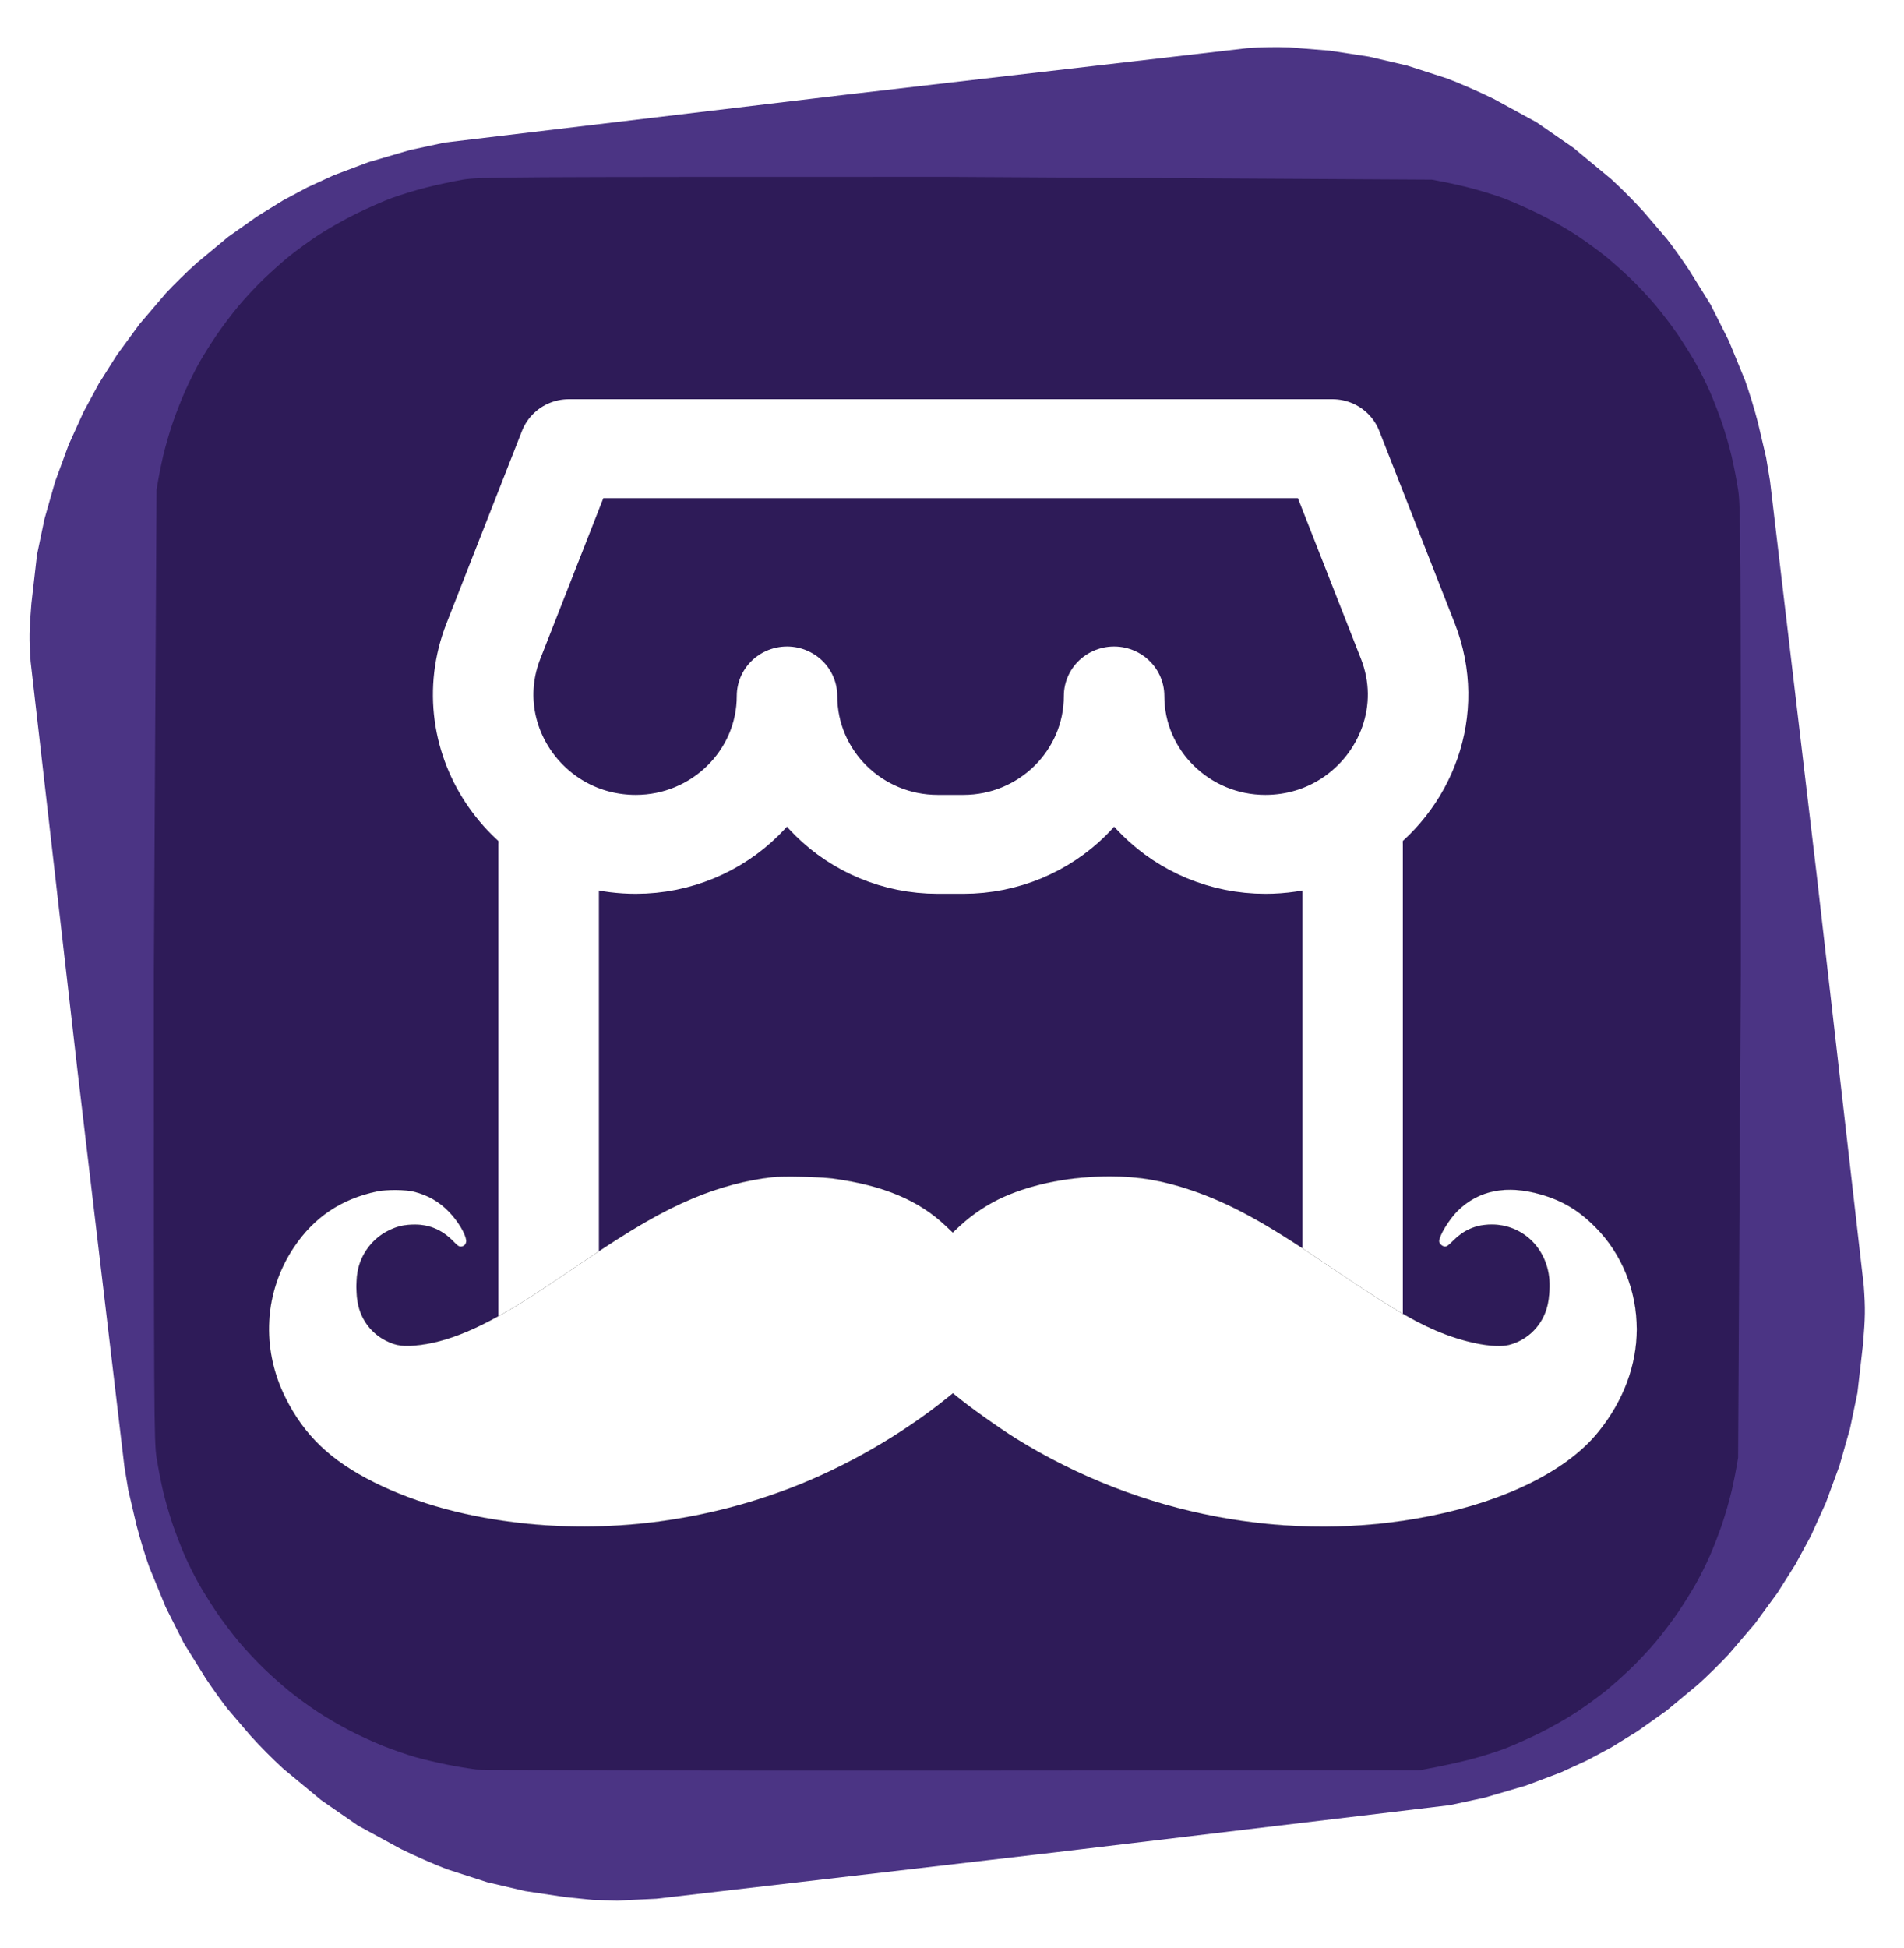
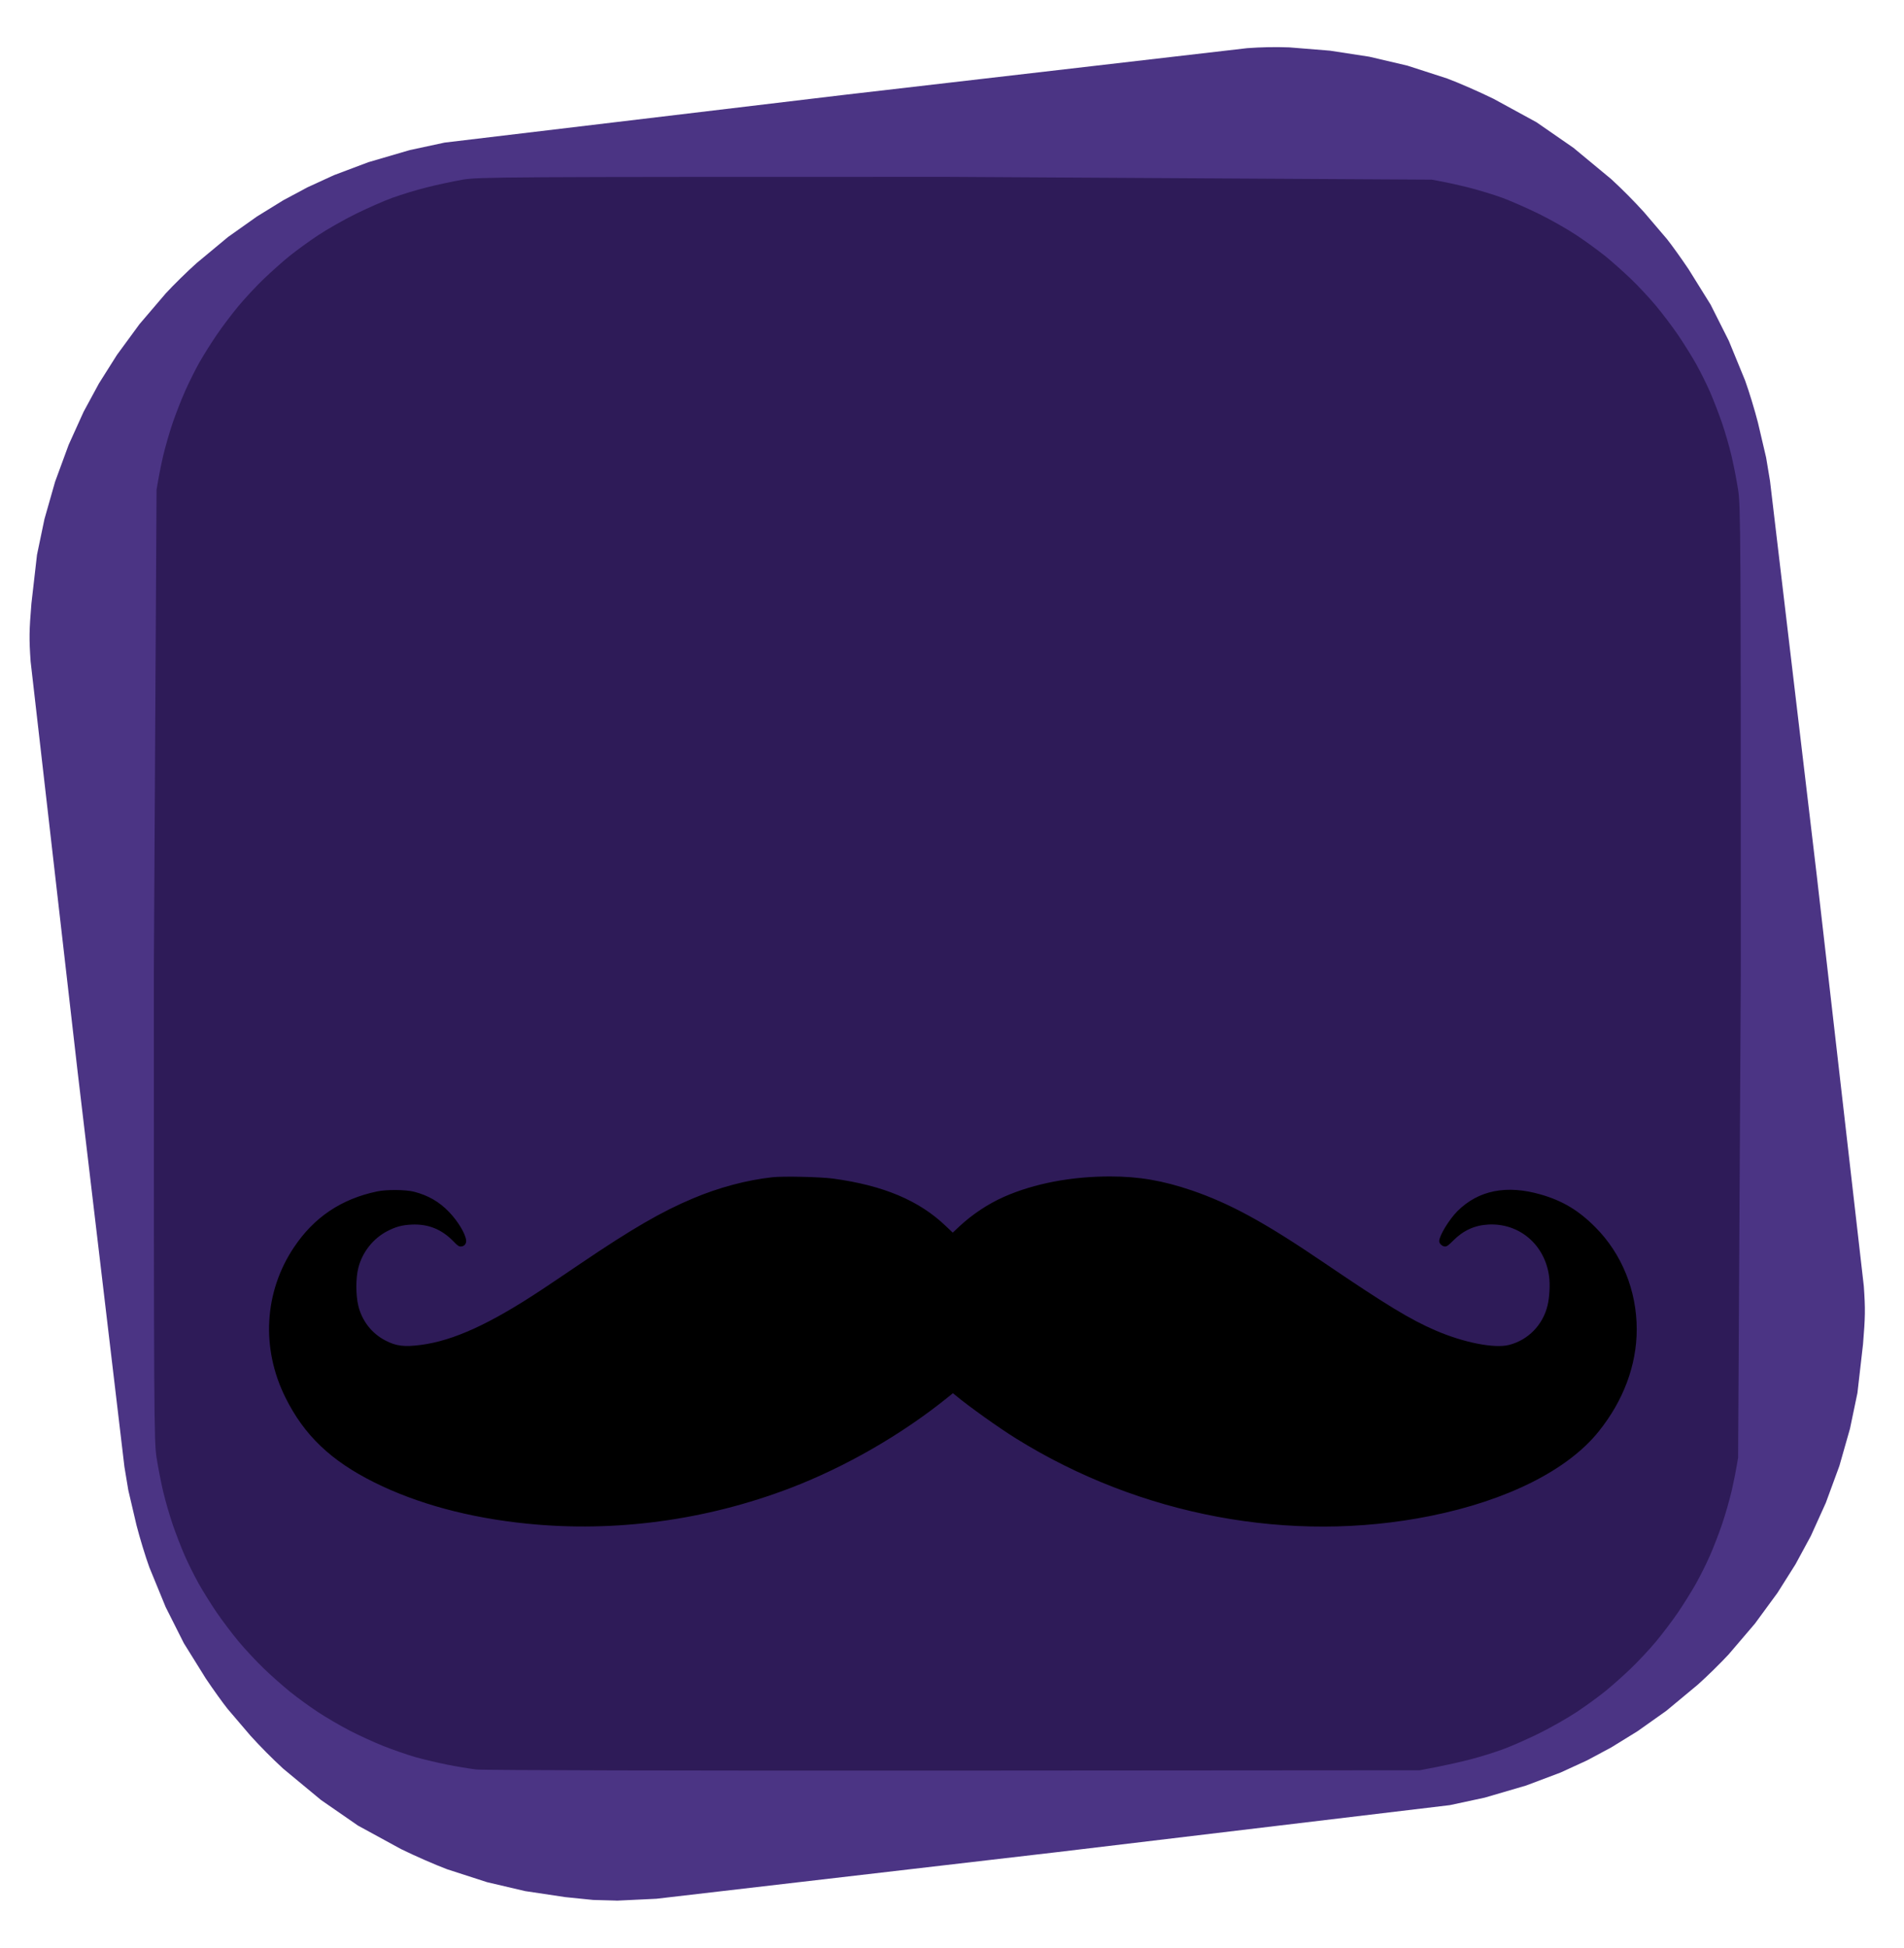
<svg xmlns="http://www.w3.org/2000/svg" xml:space="preserve" id="svg9" version="1.1" viewBox="104.7 2.102 41.85 42.796" style="max-height: 500px" width="41.85" height="42.796">
  <defs id="defs1">
    <filter height="127.61" width="33.402" y="-63.305" x="-16.201" id="a" style="color-interpolation-filters:sRGB">
      <feGaussianBlur id="feGaussianBlur1" stdDeviation="100.212" />
    </filter>
    <filter height="1.101" width="1.026" y="-0.051" x="-0.013" id="filter10305" style="color-interpolation-filters:sRGB">
      <feGaussianBlur id="feGaussianBlur10307" stdDeviation="100.212" />
    </filter>
  </defs>
  <path id="path9" d="m 59.932,32.68 c -0.465,-0.258 -1.12,-0.719 -1.424,-0.999 -0.155,-0.144 -0.155,-0.144 -0.118,-0.274 0.055,-0.196 0.233,-0.536 0.448,-0.855 0.384,-0.57 0.671,-0.814 0.922,-0.78 0.426,0.057 1.415,0.75 1.591,1.114 0.067,0.139 0.068,0.152 0.02,0.317 -0.064,0.213 -0.203,0.46 -0.473,0.842 -0.24,0.337 -0.63,0.746 -0.712,0.746 -0.031,0 -0.145,-0.05 -0.254,-0.11 z m -7.44,-2.18 c -0.753,-0.34 -1.993,-1.196 -2.514,-1.736 l -0.185,-0.19 0.26,-0.36 c 0.143,-0.196 0.456,-0.65 0.694,-1.009 1.215,-1.822 2.034,-3.416 2.656,-5.166 0.255,-0.718 0.24,-0.706 0.705,-0.617 0.465,0.09 1.052,0.158 1.718,0.2 0.667,0.044 2.685,0.022 3.196,-0.033 0.488,-0.053 1.01,-0.135 1.061,-0.167 0.064,-0.04 -0.049,-0.474 -0.366,-1.413 -0.14,-0.411 -0.247,-0.754 -0.24,-0.761 0.01,-0.01 2.629,-0.626 3.147,-0.74 0.08,-0.017 0.087,-0.007 0.153,0.22 0.105,0.362 0.198,0.855 0.255,1.351 0.065,0.558 0.047,1.894 -0.033,2.413 -0.124,0.813 -0.312,1.47 -0.575,2.017 -0.178,0.368 -0.119,0.324 -0.6,0.445 -0.562,0.141 -1.901,0.335 -2.834,0.41 -0.233,0.02 -0.87,0.044 -1.417,0.054 -0.9,0.018 -1.045,0.013 -1.542,-0.051 a 9.934,9.934 0 0 1 -0.588,-0.086 c -0.026,-0.01 -0.093,0.125 -0.194,0.393 -0.178,0.47 -0.545,1.338 -0.875,2.069 -0.51,1.126 -1.434,2.874 -1.529,2.89 -0.024,0.003 -0.183,-0.057 -0.353,-0.134 z m 5.745,-0.546 c -0.456,-0.24 -1.366,-0.892 -1.618,-1.16 l -0.091,-0.097 0.068,-0.182 c 0.084,-0.224 0.416,-0.78 0.635,-1.066 0.362,-0.47 0.58,-0.613 0.847,-0.553 0.19,0.043 0.416,0.157 0.749,0.377 0.354,0.236 0.682,0.51 0.796,0.667 l 0.094,0.13 0.21,-0.322 c 0.273,-0.416 0.602,-0.766 0.786,-0.837 0.166,-0.063 0.312,-0.035 0.621,0.121 0.53,0.267 1.255,0.876 1.302,1.093 0.047,0.219 -0.13,0.603 -0.53,1.149 -0.187,0.254 -0.6,0.7 -0.697,0.752 -0.042,0.023 -0.117,0 -0.283,-0.083 -0.314,-0.159 -1.044,-0.652 -1.349,-0.913 -0.14,-0.12 -0.26,-0.213 -0.268,-0.205 -0.007,0.007 -0.07,0.1 -0.138,0.206 -0.238,0.368 -0.831,1.024 -0.926,1.024 -0.009,0 -0.103,-0.045 -0.208,-0.1 z m 15.051,-1.106 c -1.197,-0.124 -2.015,-0.486 -2.679,-1.186 -0.806,-0.85 -1.18,-1.975 -1.18,-3.545 0,-1.196 0.228,-2.463 0.7,-3.882 0.222,-0.672 0.526,-1.471 0.568,-1.497 0.014,-0.009 0.646,0.182 1.404,0.423 0.758,0.241 1.382,0.439 1.387,0.439 0.005,0 -0.029,0.099 -0.075,0.22 -0.293,0.768 -0.526,1.643 -0.614,2.302 -0.076,0.57 -0.054,1.358 0.049,1.712 0.113,0.393 0.252,0.645 0.488,0.882 0.229,0.23 0.444,0.351 0.79,0.444 0.307,0.083 0.958,0.073 1.373,-0.021 a 6.698,6.698 0 0 0 2.49,-1.157 c 0.037,-0.035 -0.054,-0.095 -0.52,-0.344 -1.258,-0.673 -1.723,-1.04 -1.873,-1.48 -0.075,-0.222 -0.044,-0.722 0.07,-1.109 0.258,-0.883 0.79,-1.706 1.675,-2.592 1.257,-1.257 2.722,-2.07 4.357,-2.42 l 0.365,-0.077 0.034,0.16 c 0.074,0.346 0.107,1.126 0.09,2.124 -0.01,0.558 -0.028,1.052 -0.04,1.1 -0.02,0.079 -0.055,0.093 -0.564,0.223 -1.006,0.258 -1.999,0.606 -2.48,0.871 -0.379,0.208 -0.39,0.17 0.12,0.425 1.125,0.563 1.756,1.062 2.02,1.595 0.121,0.246 0.123,0.254 0.118,0.61 -0.01,0.702 -0.163,1.312 -0.5,1.988 a 5.371,5.371 0 0 1 -1.038,1.456 c -1.204,1.25 -2.83,2.047 -4.678,2.29 -0.48,0.062 -1.462,0.087 -1.857,0.046 z m -57.7,-3.32 a 39.43,39.43 0 0 1 -3.544,-0.32 l -0.608,-0.089 0.01,-0.178 c 0.03,-0.516 0.293,-2.006 0.531,-2.998 l 0.13,-0.54 0.478,0.075 c 2.373,0.37 5.455,0.478 7.222,0.253 1.185,-0.15 1.887,-0.418 2.38,-0.909 0.312,-0.311 0.47,-0.593 0.582,-1.036 l 0.076,-0.3 0.814,-0.009 0.813,-0.009 0.02,0.123 c 0.011,0.068 0.02,0.196 0.021,0.286 0.002,0.249 0.115,0.745 0.224,0.978 0.19,0.406 0.546,0.677 1.008,0.766 0.265,0.052 1.553,0.021 2.009,-0.047 0.447,-0.067 1.308,-0.247 2.28,-0.476 0.448,-0.105 1.048,-0.245 1.334,-0.31 0.287,-0.064 0.527,-0.123 0.534,-0.13 0.008,-0.008 -0.25,-0.144 -0.571,-0.302 -1.103,-0.543 -1.7,-0.68 -3.463,-0.79 -0.331,-0.022 -0.62,-0.054 -0.643,-0.072 -0.057,-0.045 -0.053,-0.112 0.043,-0.677 0.135,-0.802 0.399,-1.802 0.615,-2.334 0.055,-0.136 0.056,-0.136 0.273,-0.16 0.612,-0.07 1.385,0 1.891,0.17 0.6,0.2 0.958,0.393 2.026,1.089 0.959,0.624 2.357,1.498 2.83,1.768 0.387,0.22 0.778,0.392 0.978,0.429 l 0.115,0.02 -0.025,0.365 c -0.078,1.122 -0.31,2.083 -0.778,3.224 l -0.078,0.189 -0.488,-0.022 c -1.061,-0.047 -1.977,0.137 -3.437,0.691 -2.218,0.842 -2.957,1.053 -4.039,1.15 -0.485,0.044 -1.295,0.044 -1.613,0 -0.992,-0.139 -1.758,-0.567 -2.15,-1.202 -0.102,-0.166 -0.136,-0.197 -0.213,-0.197 -0.067,0 -0.116,0.032 -0.183,0.12 a 2.36,2.36 0 0 1 -0.321,0.303 c -0.704,0.56 -1.856,0.898 -3.606,1.06 -0.637,0.06 -2.67,0.087 -3.476,0.047 z M 37.773,25.45 c -0.037,-0.044 -0.038,-0.201 -0.008,-0.94 0.1,-2.457 0.071,-4.79 -0.11,-8.851 -0.027,-0.6 -0.052,-1.194 -0.057,-1.319 l -0.008,-0.227 1.626,-0.09 c 0.894,-0.05 1.63,-0.086 1.636,-0.08 0.042,0.041 0.192,3.138 0.243,5.005 0.037,1.345 0.022,4.61 -0.024,5.56 l -0.021,0.429 -0.183,0.08 c -0.482,0.214 -1.59,0.41 -2.626,0.464 -0.37,0.02 -0.43,0.016 -0.468,-0.03 z m 6.37,0.012 c -0.35,-0.031 -1.082,-0.15 -1.137,-0.183 -0.066,-0.04 0.036,-1.108 0.175,-1.836 0.081,-0.428 0.229,-1.024 0.358,-1.45 l 0.1,-0.327 0.281,0.025 c 0.7,0.061 1.88,0.087 2.657,0.057 0.447,-0.017 0.82,-0.039 0.829,-0.048 0.027,-0.027 -0.175,-0.507 -0.452,-1.074 a 15.153,15.153 0 0 0 -1.6,-2.544 l -0.183,-0.23 1.38,-1.17 a 81.136,81.136 0 0 1 1.408,-1.179 c 0.035,-0.011 0.138,0.143 0.486,0.726 0.843,1.412 1.44,2.91 1.684,4.234 0.12,0.65 0.159,1.178 0.14,1.916 a 7.091,7.091 0 0 1 -0.34,2.112 c -0.082,0.275 -0.087,0.283 -0.218,0.333 -0.585,0.223 -1.801,0.469 -2.92,0.59 -0.552,0.06 -2.18,0.09 -2.647,0.048 z m 52.57,-0.006 c -0.057,-0.043 -0.058,-0.077 -0.017,-0.76 0.03,-0.48 0.043,-1.458 0.042,-2.979 A 104.611,104.611 0 0 0 96.609,16.18 l -0.068,-1.548 -0.022,-0.521 1.622,-0.09 c 0.892,-0.049 1.63,-0.081 1.639,-0.072 0.027,0.028 0.126,1.701 0.208,3.534 0.047,1.066 0.058,6.384 0.013,7.046 l -0.027,0.418 -0.152,0.065 c -0.523,0.224 -1.577,0.41 -2.643,0.468 -0.322,0.017 -0.42,0.012 -0.466,-0.024 z m -9.582,-0.05 a 17.35,17.35 0 0 1 -1.725,-0.22 C 84.978,25.1 84.312,24.894 84.276,24.836 84.193,24.702 84.089,22.802 84.02,20.17 84,19.435 83.957,17.838 83.921,16.62 A 363.889,363.889 0 0 1 83.858,14.257 V 14.11 l 1.617,-0.089 a 63.12,63.12 0 0 1 1.628,-0.079 c 0.015,0.016 0.104,1.723 0.143,2.775 0.028,0.752 0.042,4.043 0.02,4.704 -0.005,0.134 0.003,0.146 0.093,0.174 0.054,0.016 0.356,0.038 0.672,0.047 l 0.573,0.018 0.023,-0.224 c 0.078,-0.753 0.405,-1.673 0.81,-2.276 0.413,-0.615 0.921,-1.08 1.458,-1.333 0.406,-0.192 0.602,-0.23 1.154,-0.228 0.439,0.002 0.515,0.011 0.75,0.089 0.143,0.047 0.355,0.142 0.47,0.21 0.418,0.242 0.883,0.786 1.146,1.336 0.707,1.481 0.565,3.68 -0.341,5.31 l -0.168,0.302 -0.31,0.096 c -1.064,0.329 -2.865,0.495 -5.211,0.482 a 52.545,52.545 0 0 1 -1.254,-0.017 z m 5.472,-3.82 c 0.161,-0.019 0.388,-0.05 0.504,-0.07 l 0.21,-0.036 -0.148,-0.134 c -0.436,-0.392 -1.268,-0.7 -1.79,-0.663 -0.396,0.028 -0.737,0.25 -0.807,0.523 -0.028,0.11 -0.025,0.145 0.017,0.192 0.07,0.076 0.28,0.152 0.516,0.186 0.28,0.04 1.153,0.04 1.498,0.002 z M 16.109,20.078 c -0.568,-0.324 -1.107,-0.707 -1.424,-1.01 -0.112,-0.107 -0.204,-0.212 -0.204,-0.233 0,-0.02 0.066,-0.174 0.147,-0.34 0.3,-0.616 0.816,-1.294 1.08,-1.42 0.156,-0.074 0.339,-0.051 0.611,0.076 0.418,0.195 1.06,0.684 1.257,0.956 l 0.089,0.123 0.214,-0.335 c 0.254,-0.396 0.559,-0.74 0.727,-0.82 0.241,-0.114 0.558,-0.006 1.134,0.388 0.306,0.208 0.657,0.517 0.772,0.679 0.147,0.206 0.052,0.531 -0.314,1.067 -0.34,0.5 -0.796,1.01 -0.9,1.01 -0.05,0 -0.464,-0.227 -0.76,-0.417 a 6.64,6.64 0 0 1 -0.9,-0.68 l -0.183,-0.174 -0.122,0.197 c -0.237,0.384 -0.842,1.074 -0.94,1.073 -0.022,0 -0.15,-0.063 -0.284,-0.14 z m 73.916,-3.863 c -0.492,-0.268 -1.338,-0.875 -1.589,-1.14 l -0.096,-0.1 0.077,-0.187 c 0.232,-0.572 0.86,-1.443 1.147,-1.592 0.126,-0.065 0.32,-0.056 0.534,0.024 0.29,0.108 0.845,0.497 1.169,0.819 0.16,0.16 0.297,0.276 0.303,0.258 0.034,-0.103 0.433,-0.66 0.601,-0.84 0.24,-0.256 0.33,-0.306 0.543,-0.306 0.128,0 0.221,0.03 0.436,0.14 0.5,0.257 1.097,0.73 1.247,0.985 0.095,0.162 0.087,0.276 -0.035,0.552 -0.166,0.372 -0.806,1.227 -1.07,1.428 l -0.12,0.091 -0.252,-0.135 a 9.46,9.46 0 0 1 -1.334,-0.909 l -0.267,-0.232 -0.048,0.093 c -0.131,0.253 -0.912,1.18 -0.993,1.178 -0.011,0 -0.125,-0.057 -0.253,-0.127 z m -59.372,-1.04 c -0.544,-0.29 -1.257,-0.796 -1.56,-1.106 -0.148,-0.153 -0.157,-0.171 -0.136,-0.285 0.03,-0.16 0.326,-0.729 0.54,-1.038 0.229,-0.33 0.53,-0.653 0.705,-0.757 a 0.406,0.406 0 0 1 0.317,-0.067 c 0.36,0.037 0.983,0.406 1.458,0.863 0.3,0.289 0.386,0.423 0.385,0.599 -0.002,0.238 -0.297,0.763 -0.754,1.336 -0.235,0.296 -0.559,0.614 -0.624,0.612 -0.02,0 -0.17,-0.07 -0.331,-0.157 z m 64.489,-1.983 a 3.486,3.486 0 0 1 -0.231,-0.97 c -0.034,-0.551 0.113,-0.978 0.468,-1.354 0.389,-0.413 0.85,-0.572 1.568,-0.543 0.416,0.017 0.6,0.05 1.65,0.302 0.971,0.232 1.752,0.172 2.085,-0.161 0.073,-0.074 0.11,-0.084 0.307,-0.084 h 0.224 l 0.068,0.181 c 0.102,0.274 0.13,0.428 0.132,0.716 0.002,0.48 -0.162,0.887 -0.487,1.216 -0.457,0.462 -1.103,0.588 -2.183,0.427 -1.498,-0.224 -1.584,-0.234 -1.857,-0.219 -0.423,0.023 -0.603,0.136 -0.738,0.465 l -0.06,0.145 h -0.895 z" style="fill:#4b3484;fill-opacity:1;stroke-width:0.033" />
  <g transform="matrix(0.054,0,0,0.054,117.932,21.821)" id="g9">
    <path style="fill:#4b3484;fill-opacity:1;stroke-width:17.223" id="back" fill="#f0f0f2" d="m 5.895,408.209 -9.507,-0.26 -11.35,-1.152 -16.327,-2.448 -15.501,-3.632 -16.189,-5.233 c -4.635,-1.725 -13.107,-5.422 -18.859,-8.249 l -17.482,-9.541 -15.035,-10.403 -15.431,-12.779 c -4.633,-4.274 -9.075,-8.751 -13.314,-13.416 l -9.317,-10.919 c -1.894,-2.356 -5.858,-7.888 -8.801,-12.262 l -8.973,-14.416 -7.423,-14.742 -6.631,-16.155 c -1.569,-4.303 -3.925,-12.039 -5.234,-17.154 l -3.326,-14.209 -1.582,-9.507 -19.048,-160.756 -19.135,-166.956 c -0.651,-9.334 -0.586,-12.607 0.325,-23.612 l 2.272,-19.824 3.033,-14.536 4.322,-15.173 5.526,-15.036 6.08,-13.433 6.249,-11.539 7.337,-11.625 9.18,-12.521 10.695,-12.521 c 3.118,-3.391 8.766,-8.939 12.555,-12.314 l 12.814,-10.643 11.746,-8.318 10.729,-6.613 9.817,-5.253 10.764,-4.941 14.037,-5.286 16.844,-4.928 14.174,-3.046 161.635,-19.307 165.01,-19.117 c 5.713,-0.429 11.446,-0.537 17.171,-0.325 l 16.568,1.341 16.017,2.461 15.501,3.632 16.189,5.234 c 4.635,1.725 13.107,5.429 18.859,8.25 l 17.481,9.541 15.036,10.402 15.431,12.78 c 4.633,4.274 9.075,8.751 13.314,13.416 l 9.317,10.919 c 1.894,2.356 5.858,7.888 8.801,12.262 l 8.973,14.416 7.423,14.742 6.63,16.155 c 1.569,4.309 3.925,12.039 5.234,17.154 l 3.326,14.209 1.582,9.507 19.048,160.722 19.135,166.956 c 0.651,9.335 0.586,12.607 -0.325,23.613 l -2.272,19.823 -3.033,14.536 -4.322,15.173 -5.526,15.035 -6.08,13.433 -6.249,11.539 -7.337,11.626 -9.18,12.521 -10.695,12.521 c -3.118,3.391 -8.767,8.939 -12.555,12.314 l -12.814,10.643 -11.746,8.319 -10.73,6.613 -9.817,5.253 -10.764,4.941 -14.037,5.286 -16.844,4.928 -14.174,3.046 -159.499,19.083 -163.477,19.014 -16.258,0.775 z">
-       <path style="stroke-width:4.557;fill:#4b3484;fill-opacity:1" id="path28" fill="#f0f0f2" d="m 72.46,230.365 -2.515,-0.069 -3.003,-0.305 -4.32,-0.648 -4.101,-0.961 -4.283,-1.385 c -1.226,-0.456 -3.468,-1.435 -4.99,-2.183 l -4.625,-2.525 -3.978,-2.752 -4.083,-3.381 c -1.226,-1.131 -2.401,-2.315 -3.523,-3.55 l -2.465,-2.889 c -0.501,-0.623 -1.55,-2.087 -2.329,-3.244 l -2.374,-3.814 -1.964,-3.901 -1.754,-4.274 c -0.415,-1.138 -1.039,-3.185 -1.385,-4.539 L 19.888,186.187 19.469,183.672 14.43,141.138 9.367,96.965 c -0.172,-2.47 -0.155,-3.336 0.086,-6.247 l 0.601,-5.245 0.803,-3.846 1.144,-4.014 1.462,-3.978 1.609,-3.554 1.653,-3.053 1.941,-3.076 2.429,-3.313 2.83,-3.313 c 0.825,-0.897 2.319,-2.365 3.322,-3.258 l 3.39,-2.816 3.108,-2.201 2.839,-1.75 2.598,-1.39 2.848,-1.307 3.714,-1.398 4.457,-1.304 3.75,-0.806 42.766,-5.108 43.659,-5.058 c 1.512,-0.113 3.028,-0.142 4.543,-0.086 l 4.384,0.355 4.238,0.651 4.101,0.961 4.283,1.385 c 1.226,0.456 3.468,1.436 4.99,2.183 l 4.625,2.525 3.978,2.752 4.083,3.381 c 1.226,1.131 2.401,2.315 3.523,3.55 l 2.465,2.889 c 0.501,0.623 1.55,2.087 2.329,3.244 l 2.374,3.814 1.964,3.901 1.754,4.274 c 0.415,1.14 1.039,3.185 1.385,4.539 l 0.88,3.759 0.419,2.515 5.04,42.524 5.063,44.174 c 0.172,2.47 0.155,3.336 -0.086,6.248 l -0.601,5.245 -0.803,3.846 -1.144,4.015 -1.462,3.978 -1.609,3.554 -1.653,3.053 -1.941,3.076 -2.429,3.313 -2.83,3.313 c -0.825,0.897 -2.32,2.365 -3.322,3.258 l -3.39,2.816 -3.108,2.201 -2.839,1.75 -2.597,1.39 -2.848,1.307 -3.714,1.398 -4.457,1.304 -3.75,0.806 -42.201,5.049 -43.253,5.031 -4.302,0.205 z" />
-     </path>
+       </path>
    <path style="fill:#2e1b58;fill-opacity:1;stroke-width:17.223" id="back two" fill="#ffffff" d="m 143.297,355.318 c -110.759,0.065 -191.602,-0.13 -194.461,-0.456 -2.701,-0.325 -8.215,-1.224 -12.262,-2.05 -4.049,-0.827 -9.852,-2.207 -12.883,-3.085 -3.033,-0.879 -8.698,-2.845 -12.573,-4.374 -3.873,-1.53 -10.161,-4.407 -13.967,-6.392 -3.808,-1.979 -9.61,-5.37 -12.9,-7.543 -3.831,-2.563 -7.559,-5.275 -11.177,-8.13 -3.659,-3.012 -7.209,-6.155 -10.643,-9.421 -2.994,-2.877 -7.647,-7.854 -10.317,-11.057 -2.669,-3.203 -6.751,-8.594 -9.042,-11.969 -2.291,-3.378 -5.565,-8.611 -7.268,-11.66 -2.028,-3.689 -3.906,-7.458 -5.631,-11.298 -1.393,-3.19 -3.58,-8.835 -4.876,-12.573 -1.494,-4.462 -2.803,-8.984 -3.925,-13.554 -1.041,-4.569 -1.938,-9.17 -2.688,-13.795 -1.035,-6.665 -1.1,-17.326 -1.1,-196.923 l 1.1,-196.924 c 0.751,-4.626 1.647,-9.226 2.688,-13.795 0.879,-3.704 2.649,-9.851 3.964,-13.657 1.308,-3.808 3.632,-9.696 5.168,-13.124 1.536,-3.424 4.062,-8.456 5.598,-11.195 2.201,-3.779 4.527,-7.484 6.975,-11.108 2.291,-3.378 6.353,-8.749 9.042,-11.97 2.688,-3.222 7.32,-8.18 10.317,-11.04 2.994,-2.858 7.612,-6.975 10.265,-9.127 3.775,-2.975 7.664,-5.802 11.66,-8.474 3.769,-2.5 10.712,-6.444 15.432,-8.766 4.719,-2.324 11.35,-5.234 14.725,-6.477 4.637,-1.635 9.343,-3.066 14.105,-4.29 4.394,-1.1 11.005,-2.513 14.725,-3.151 6.457,-1.087 14.984,-1.139 197.216,-1.139 l 197.217,1.139 c 4.942,0.887 9.853,1.937 14.725,3.151 4.394,1.1 10.73,3.033 14.106,4.29 3.378,1.256 10.006,4.166 14.725,6.477 4.719,2.304 11.66,6.249 15.431,8.766 3.995,2.672 7.885,5.499 11.66,8.474 2.649,2.155 7.268,6.269 10.265,9.127 2.994,2.858 7.647,7.837 10.316,11.04 2.669,3.203 6.752,8.594 9.042,11.97 2.291,3.378 5.565,8.611 7.268,11.66 2.028,3.689 3.906,7.458 5.631,11.298 1.393,3.19 3.58,8.835 4.876,12.572 1.289,3.736 3.046,9.834 3.925,13.554 1.041,4.569 1.938,9.17 2.688,13.795 1.035,6.666 1.1,17.326 1.1,196.924 l -1.1,196.924 c -0.751,4.626 -1.647,9.226 -2.688,13.795 -1.122,4.57 -2.431,9.092 -3.925,13.554 -1.289,3.736 -3.476,9.403 -4.876,12.573 -1.725,3.84 -3.603,7.609 -5.631,11.298 -1.705,3.033 -4.98,8.284 -7.268,11.66 -2.291,3.378 -6.353,8.749 -9.042,11.969 -2.688,3.222 -7.319,8.181 -10.316,11.04 -3.319,3.156 -6.743,6.2 -10.265,9.128 -3.775,2.975 -7.665,5.801 -11.66,8.473 -3.769,2.5 -10.712,6.444 -15.431,8.767 -4.719,2.324 -11.333,5.221 -14.691,6.457 -4.239,1.508 -8.537,2.846 -12.883,4.01 -4.581,1.167 -9.193,2.214 -13.83,3.137 l -7.061,1.36 z">
-       <path style="stroke-width:4.557;fill:#2e1b58;fill-opacity:1" id="path30" fill="#ffffff" d="m 108.814,216.371 c -29.305,0.017 -50.695,-0.035 -51.451,-0.121 -0.715,-0.086 -2.174,-0.324 -3.244,-0.543 -1.071,-0.219 -2.607,-0.584 -3.409,-0.816 -0.803,-0.233 -2.301,-0.753 -3.327,-1.157 -1.025,-0.405 -2.688,-1.166 -3.695,-1.691 -1.008,-0.524 -2.543,-1.421 -3.413,-1.996 -1.014,-0.678 -2,-1.396 -2.957,-2.151 -0.968,-0.797 -1.907,-1.628 -2.816,-2.493 -0.792,-0.761 -2.023,-2.078 -2.73,-2.925 -0.706,-0.847 -1.786,-2.274 -2.392,-3.167 -0.606,-0.894 -1.473,-2.278 -1.923,-3.085 -0.536,-0.976 -1.033,-1.973 -1.49,-2.989 -0.369,-0.844 -0.947,-2.338 -1.29,-3.327 -0.395,-1.181 -0.742,-2.377 -1.039,-3.586 -0.275,-1.209 -0.513,-2.426 -0.711,-3.65 -0.274,-1.763 -0.291,-4.584 -0.291,-52.103 l 0.291,-52.103 c 0.199,-1.224 0.436,-2.441 0.711,-3.65 0.233,-0.98 0.701,-2.606 1.049,-3.613 0.346,-1.008 0.961,-2.565 1.367,-3.472 0.406,-0.906 1.075,-2.237 1.481,-2.962 0.582,-1 1.198,-1.98 1.845,-2.939 0.606,-0.894 1.681,-2.315 2.392,-3.167 0.711,-0.853 1.937,-2.164 2.73,-2.921 0.792,-0.756 2.014,-1.845 2.716,-2.415 0.999,-0.787 2.028,-1.535 3.085,-2.242 0.997,-0.661 2.834,-1.705 4.083,-2.319 1.249,-0.615 3.003,-1.385 3.896,-1.714 1.227,-0.433 2.472,-0.811 3.732,-1.135 1.163,-0.291 2.912,-0.665 3.896,-0.834 1.708,-0.288 3.964,-0.301 52.18,-0.301 l 52.18,0.301 c 1.308,0.235 2.607,0.513 3.896,0.834 1.163,0.291 2.839,0.803 3.732,1.135 0.894,0.332 2.647,1.102 3.896,1.714 1.249,0.61 3.085,1.653 4.083,2.319 1.057,0.707 2.086,1.455 3.085,2.242 0.701,0.57 1.923,1.659 2.716,2.415 0.792,0.756 2.023,2.073 2.729,2.921 0.706,0.847 1.786,2.274 2.392,3.167 0.606,0.894 1.473,2.278 1.923,3.085 0.536,0.976 1.033,1.973 1.49,2.989 0.369,0.844 0.947,2.338 1.29,3.326 0.341,0.989 0.806,2.602 1.039,3.586 0.275,1.209 0.513,2.426 0.711,3.65 0.274,1.764 0.291,4.584 0.291,52.103 l -0.291,52.103 c -0.199,1.224 -0.436,2.441 -0.711,3.65 -0.297,1.209 -0.643,2.406 -1.039,3.586 -0.341,0.989 -0.92,2.488 -1.29,3.327 -0.456,1.016 -0.953,2.013 -1.49,2.989 -0.451,0.803 -1.318,2.192 -1.923,3.085 -0.606,0.894 -1.681,2.315 -2.392,3.167 -0.711,0.853 -1.937,2.165 -2.729,2.921 -0.878,0.835 -1.784,1.64 -2.716,2.415 -0.999,0.787 -2.028,1.535 -3.085,2.242 -0.997,0.661 -2.834,1.705 -4.083,2.32 -1.249,0.615 -2.998,1.381 -3.887,1.708 -1.122,0.399 -2.259,0.753 -3.409,1.061 -1.212,0.309 -2.432,0.586 -3.659,0.83 l -1.868,0.36 z" />
-     </path>
+       </path>
    <g style="fill:none;fill-opacity:1;stroke:#000000;stroke-opacity:1" transform="matrix(2.319,0,0,2.282,-304.566,-258.075)" id="layer1">
-       <path style="fill:none;fill-opacity:1;stroke:#ffffff;stroke-opacity:1" id="path1-6" stroke-linejoin="round" stroke-linecap="round" stroke-width="17.639" stroke="#000000" d="m 263.081,103.628 v 88.194 H 121.97 v -88.194" />
-       <path style="fill:none;fill-opacity:1;stroke:#ffffff;stroke-width:17.639;stroke-dasharray:none;stroke-opacity:1" id="path2-5" stroke-linejoin="round" stroke-width="17.639" stroke="#000000" fill="#2F88FF" d="m 112.282,67.366 c -6.745,17.467 6.265,36.263 24.989,36.263 14.612,0 26.539,-11.846 26.539,-26.458 0,14.612 11.846,26.458 26.458,26.458 h 4.491 c 14.613,0 26.458,-11.846 26.458,-26.458 0,14.612 11.932,26.458 26.544,26.458 5.498,0 10.504,-1.62 14.663,-4.35 10.012,-6.574 15.113,-19.585 10.344,-31.932 L 259.528,33.073 H 125.524 Z" />
-     </g>
+       </g>
    <g style="fill:#000000;fill-opacity:1;stroke:none;stroke-width:0.856;stroke-miterlimit:4;stroke-dasharray:none;stroke-opacity:1;paint-order:markers fill stroke;filter:url(#filter10305)" id="g6" stroke="none" fill="#000000" transform="matrix(0.03,0,0,-0.03,-151.228,287.251)">
      <path style="fill:#000000;fill-opacity:1;stroke:none;stroke-width:0.856;stroke-miterlimit:4;stroke-dasharray:none;stroke-opacity:1;paint-order:markers fill stroke" id="path4-0" d="M 7350,5779 C 7005,5741 6628,5641 6277,5493 5852,5315 5445,5079 4745,4605 4569,4485 4333,4327 4220,4252 3519,3788 3025,3563 2585,3505 c -229,-30 -338,-16 -485,61 -184,96 -315,265 -365,468 -36,149 -36,376 0,517 55,214 201,398 394,498 115,59 199,82 327,88 227,11 411,-63 573,-231 52,-54 69,-66 95,-66 49,0 80,38 73,88 -12,91 -112,256 -231,380 -133,139 -285,226 -476,275 -114,29 -372,31 -500,4 C 1503,5485 1133,5236 860,4827 456,4222 413,3459 746,2791 c 255,-513 616,-857 1206,-1151 581,-289 1285,-480 2068,-559 1196,-122 2432,45 3580,484 741,284 1505,723 2124,1222 l 78,63 37,-30 c 179,-149 580,-435 816,-582 1688,-1051 3732,-1434 5625,-1053 1041,210 1862,621 2283,1145 337,419 517,901 517,1387 0,524 -202,1023 -560,1383 -227,229 -445,360 -741,445 -464,134 -846,58 -1130,-224 -114,-114 -248,-333 -249,-409 0,-33 43,-72 79,-72 25,0 46,15 109,78 140,141 293,210 482,220 420,20 764,-275 821,-703 15,-113 6,-282 -21,-395 -63,-264 -262,-468 -521,-535 -197,-51 -612,30 -994,194 -349,150 -675,349 -1540,936 -786,533 -1254,788 -1770,965 -395,134 -717,190 -1111,190 -528,0 -1029,-96 -1436,-275 -218,-96 -433,-239 -611,-405 l -87,-82 -93,88 c -364,349 -848,552 -1530,645 -174,23 -678,35 -827,18 z" />
    </g>
    <g style="fill:#ffffff;fill-opacity:1;stroke:#fdfdfd;stroke-width:0.856;stroke-miterlimit:4;stroke-dasharray:none;stroke-opacity:1;paint-order:markers fill stroke" id="g6-4" stroke="none" fill="#000000" transform="matrix(0.03,0,0,-0.03,-151.228,287.251)">
-       <path style="fill:#ffffff;fill-opacity:1;stroke:#fdfdfd;stroke-width:0.856;stroke-miterlimit:4;stroke-dasharray:none;stroke-opacity:1;paint-order:markers fill stroke" id="path4-5" d="M 7350,5779 C 7005,5741 6628,5641 6277,5493 5852,5315 5445,5079 4745,4605 4569,4485 4333,4327 4220,4252 3519,3788 3025,3563 2585,3505 c -229,-30 -338,-16 -485,61 -184,96 -315,265 -365,468 -36,149 -36,376 0,517 55,214 201,398 394,498 115,59 199,82 327,88 227,11 411,-63 573,-231 52,-54 69,-66 95,-66 49,0 80,38 73,88 -12,91 -112,256 -231,380 -133,139 -285,226 -476,275 -114,29 -372,31 -500,4 C 1503,5485 1133,5236 860,4827 456,4222 413,3459 746,2791 c 255,-513 616,-857 1206,-1151 581,-289 1285,-480 2068,-559 1196,-122 2432,45 3580,484 741,284 1505,723 2124,1222 l 78,63 37,-30 c 179,-149 580,-435 816,-582 1688,-1051 3732,-1434 5625,-1053 1041,210 1862,621 2283,1145 337,419 517,901 517,1387 0,524 -202,1023 -560,1383 -227,229 -445,360 -741,445 -464,134 -846,58 -1130,-224 -114,-114 -248,-333 -249,-409 0,-33 43,-72 79,-72 25,0 46,15 109,78 140,141 293,210 482,220 420,20 764,-275 821,-703 15,-113 6,-282 -21,-395 -63,-264 -262,-468 -521,-535 -197,-51 -612,30 -994,194 -349,150 -675,349 -1540,936 -786,533 -1254,788 -1770,965 -395,134 -717,190 -1111,190 -528,0 -1029,-96 -1436,-275 -218,-96 -433,-239 -611,-405 l -87,-82 -93,88 c -364,349 -848,552 -1530,645 -174,23 -678,35 -827,18 z" />
-     </g>
+       </g>
  </g>
  <path id="path10" d="m 11.768,42.774 c -0.107,-0.008 -0.255,-0.049 -0.362,-0.099 -0.11,-0.051 -0.2,-0.116 -0.296,-0.212 -0.159,-0.159 -0.251,-0.331 -0.296,-0.554 l -0.016,-0.08 v -4.097 c 0,-3.965 4.36e-4,-4.099 0.013,-4.168 0.042,-0.226 0.138,-0.408 0.299,-0.57 0.162,-0.162 0.344,-0.257 0.57,-0.299 0.069,-0.013 0.619,-0.013 20.961,-0.013 20.342,0 20.892,6.55e-4 20.961,0.013 0.226,0.042 0.408,0.138 0.569,0.299 0.159,0.159 0.251,0.331 0.296,0.554 l 0.016,0.08 v 4.1 4.1 l -0.016,0.08 c -0.045,0.223 -0.137,0.394 -0.296,0.554 -0.157,0.157 -0.319,0.244 -0.552,0.297 l -0.068,0.015 -20.875,7.42e-4 c -11.481,6.66e-4 -20.89,-6.43e-4 -20.907,-0.002 z m 3.675,-0.828 c 0.111,-0.184 0.409,-0.758 0.518,-0.998 0.321,-0.706 0.609,-1.52 0.765,-2.163 0.029,-0.12 0.094,-0.43 0.109,-0.523 l 0.004,-0.026 -0.105,-0.035 c -0.473,-0.16 -1.13,-0.378 -1.136,-0.378 -0.004,5.4e-5 -0.045,0.114 -0.091,0.254 -0.174,0.528 -0.338,0.936 -0.604,1.506 -0.263,0.562 -0.515,1.024 -0.762,1.397 -0.076,0.114 -0.081,0.125 -0.072,0.139 0.019,0.029 0.154,0.16 0.226,0.219 0.187,0.153 0.561,0.403 0.802,0.535 0.105,0.057 0.284,0.14 0.299,0.137 0.006,-0.001 0.027,-0.029 0.048,-0.063 z m 31.135,0.007 c 0.127,-0.206 0.522,-0.972 0.646,-1.254 0.156,-0.356 0.335,-0.788 0.403,-0.973 l 0.02,-0.056 0.028,0.004 c 0.205,0.032 0.262,0.041 0.338,0.05 0.242,0.031 1.103,0.015 1.625,-0.029 0.442,-0.038 0.819,-0.104 1.066,-0.187 l 0.078,-0.026 0.035,-0.056 c 0.126,-0.203 0.237,-0.47 0.3,-0.719 0.055,-0.219 0.081,-0.413 0.087,-0.647 0.013,-0.491 -0.091,-0.9 -0.316,-1.24 -0.058,-0.088 -0.113,-0.154 -0.192,-0.229 -0.199,-0.19 -0.437,-0.283 -0.725,-0.284 -0.275,-6.55e-4 -0.52,0.087 -0.745,0.266 -0.072,0.058 -0.21,0.196 -0.274,0.275 -0.255,0.316 -0.442,0.777 -0.466,1.145 -0.002,0.037 -0.006,0.075 -0.008,0.084 l -0.004,0.017 -0.247,-0.004 c -0.468,-0.008 -0.85,-0.043 -1.174,-0.107 l -0.116,-0.023 -0.041,0.026 -0.041,0.026 -0.041,0.12 c -0.283,0.826 -0.622,1.502 -1.166,2.321 -0.146,0.22 -0.238,0.353 -0.369,0.531 -0.046,0.063 -0.084,0.118 -0.084,0.121 0,0.01 0.172,0.176 0.242,0.234 0.195,0.162 0.546,0.399 0.782,0.529 0.122,0.067 0.292,0.144 0.313,0.14 0.006,-8.73e-4 0.026,-0.026 0.044,-0.056 z m 3.077,-3.889 c -0.147,-0.013 -0.245,-0.038 -0.298,-0.074 -0.023,-0.015 -0.024,-0.018 -0.022,-0.056 0.004,-0.108 0.097,-0.198 0.248,-0.241 0.153,-0.043 0.395,-0.003 0.614,0.101 0.119,0.057 0.255,0.146 0.306,0.201 l 0.017,0.018 -0.02,0.004 c -0.038,0.008 -0.17,0.026 -0.266,0.037 -0.113,0.013 -0.476,0.019 -0.578,0.01 z m -5.528,3.832 c 0.337,-0.408 0.67,-0.931 0.959,-1.506 0.107,-0.212 0.148,-0.301 0.215,-0.466 0.211,-0.515 0.323,-1.013 0.352,-1.554 0.027,-0.519 -0.104,-1.055 -0.35,-1.432 -0.215,-0.329 -0.45,-0.502 -0.757,-0.555 -0.105,-0.018 -0.277,-0.017 -0.371,0.003 -0.252,0.053 -0.473,0.186 -0.721,0.434 -0.173,0.174 -0.286,0.323 -0.409,0.543 -0.138,0.247 -0.227,0.502 -0.256,0.737 -0.018,0.14 -0.012,0.359 0.013,0.463 0.025,0.103 0.048,0.166 0.093,0.253 0.091,0.174 0.221,0.313 0.424,0.452 0.166,0.114 0.384,0.213 0.579,0.262 0.032,0.008 0.069,0.018 0.084,0.021 l 0.027,0.007 -0.041,0.058 c -0.263,0.378 -0.732,0.928 -1.125,1.318 -0.048,0.048 -0.087,0.092 -0.087,0.099 0,0.017 0.105,0.123 0.209,0.212 0.231,0.198 0.609,0.449 0.89,0.591 0.098,0.049 0.22,0.104 0.231,0.103 0.002,0 0.02,-0.02 0.04,-0.044 z m 0.289,-3.753 c -0.342,-0.019 -0.653,-0.088 -0.712,-0.159 -0.014,-0.017 -0.005,-0.076 0.017,-0.123 0.038,-0.078 0.131,-0.129 0.268,-0.146 0.242,-0.029 0.57,0.11 0.798,0.339 0.089,0.089 0.089,0.088 0.021,0.088 -0.03,1.3e-5 -0.105,0.001 -0.166,0.003 -0.061,0.002 -0.163,0 -0.226,-0.003 z M 21.804,39.777 c 0.393,-0.049 0.732,-0.256 0.948,-0.577 l 0.051,-0.076 h 0.039 0.039 l 0.034,0.052 c 0.08,0.123 0.197,0.246 0.322,0.335 0.035,0.025 0.111,0.069 0.167,0.098 0.221,0.111 0.449,0.161 0.736,0.161 0.36,-2e-5 0.688,-0.074 1.072,-0.243 0.097,-0.043 0.098,-0.043 0.122,-0.083 0.14,-0.233 0.244,-0.562 0.299,-0.949 0.032,-0.224 0.036,-0.298 0.036,-0.628 0,-0.336 -0.007,-0.438 -0.043,-0.66 -0.039,-0.236 -0.107,-0.496 -0.13,-0.496 -0.01,0 -1.404,0.321 -1.408,0.324 -0.001,10e-4 0.046,0.147 0.104,0.324 0.059,0.177 0.12,0.369 0.137,0.426 0.046,0.16 0.084,0.313 0.079,0.316 -0.012,0.007 -0.189,0.048 -0.26,0.061 -0.209,0.036 -0.358,0.023 -0.495,-0.043 -0.122,-0.06 -0.212,-0.18 -0.252,-0.341 -0.033,-0.132 -0.04,-0.259 -0.022,-0.415 0.006,-0.05 0.009,-0.093 0.008,-0.095 -0.002,-0.002 -0.162,-0.027 -0.357,-0.056 -0.195,-0.029 -0.362,-0.055 -0.37,-0.057 -0.014,-0.003 -0.017,6.55e-4 -0.023,0.027 -0.08,0.315 -0.178,0.529 -0.319,0.695 -0.044,0.051 -0.145,0.135 -0.207,0.171 -0.165,0.096 -0.369,0.122 -0.533,0.067 -0.21,-0.071 -0.346,-0.27 -0.413,-0.607 -0.02,-0.098 -0.043,-0.287 -0.043,-0.349 v -0.028 h -0.37 -0.37 l -0.004,0.016 c -0.002,0.009 -0.008,0.048 -0.015,0.087 -0.025,0.158 -0.079,0.317 -0.143,0.424 -0.04,0.067 -0.137,0.172 -0.212,0.229 -0.191,0.146 -0.383,0.192 -0.833,0.201 -0.205,0.004 -0.327,-0.003 -0.46,-0.026 l -0.045,-0.008 0.002,-0.033 c 8.73e-4,-0.018 0.005,-0.225 0.008,-0.46 0.011,-0.734 -0.007,-1.546 -0.053,-2.415 -0.012,-0.231 -0.024,-0.422 -0.027,-0.425 -8.73e-4,-0.001 -0.321,0.016 -0.711,0.039 l -0.709,0.041 v 0.059 c 0,0.032 0.011,0.443 0.025,0.914 0.014,0.471 0.028,1.004 0.032,1.186 0.035,1.557 0.084,2.486 0.133,2.523 0.018,0.014 0.179,0.071 0.274,0.098 0.34,0.095 0.786,0.15 1.293,0.158 0.72,0.013 1.051,-0.095 1.408,-0.456 0.067,-0.068 0.067,-0.068 0.103,-0.068 0.036,0 0.036,0 0.069,0.046 0.195,0.263 0.548,0.465 0.899,0.512 0.086,0.012 0.305,0.014 0.387,0.004 z m 16.802,-0.003 c 0.39,-0.051 0.733,-0.268 0.95,-0.603 l 0.031,-0.048 h 0.037 0.037 l 0.047,0.069 c 0.218,0.321 0.561,0.517 0.991,0.567 0.119,0.014 0.331,0.014 0.464,0 0.264,-0.028 0.559,-0.109 0.816,-0.225 0.043,-0.019 0.087,-0.038 0.097,-0.042 0.031,-0.012 0.132,-0.205 0.191,-0.367 0.189,-0.519 0.245,-1.3 0.139,-1.94 -0.032,-0.193 -0.102,-0.463 -0.121,-0.471 -0.005,-0.002 -0.325,0.069 -0.71,0.159 -0.573,0.133 -0.701,0.164 -0.701,0.174 0,0.006 0.037,0.12 0.082,0.253 0.045,0.133 0.103,0.309 0.128,0.392 0.042,0.14 0.11,0.389 0.11,0.405 0,0.008 -0.187,0.055 -0.283,0.07 -0.16,0.026 -0.281,0.021 -0.395,-0.015 -0.073,-0.023 -0.097,-0.035 -0.153,-0.077 -0.101,-0.076 -0.172,-0.214 -0.198,-0.388 -0.012,-0.083 -0.013,-0.257 0,-0.349 0.005,-0.037 0.009,-0.068 0.008,-0.069 -0.001,-0.002 -0.683,-0.105 -0.725,-0.11 -0.017,-0.002 -0.022,9.16e-4 -0.026,0.015 -0.003,0.01 -0.017,0.061 -0.032,0.114 -0.111,0.4 -0.294,0.664 -0.547,0.786 -0.156,0.076 -0.326,0.091 -0.479,0.043 -0.246,-0.078 -0.395,-0.341 -0.446,-0.786 -0.006,-0.053 -0.011,-0.112 -0.011,-0.132 0,-0.02 -0.002,-0.043 -0.004,-0.052 l -0.004,-0.016 h -0.368 -0.368 l -0.005,0.041 c -0.009,0.072 -0.04,0.209 -0.065,0.288 -0.061,0.189 -0.153,0.317 -0.319,0.443 -0.059,0.045 -0.186,0.106 -0.263,0.128 -0.143,0.039 -0.416,0.064 -0.642,0.059 -0.123,-0.003 -0.148,-0.006 -0.208,-0.022 -0.134,-0.038 -0.254,-0.103 -0.377,-0.206 -0.118,-0.099 -0.342,-0.333 -0.559,-0.584 -0.094,-0.109 -0.664,-0.798 -0.664,-0.802 0,-0.001 0.347,-0.113 0.772,-0.247 l 0.772,-0.245 V 35.251 34.518 l -0.06,-0.044 -0.06,-0.044 -1.414,0.528 -1.414,0.528 -0.001,0.715 -0.001,0.715 0.101,0.096 c 0.196,0.186 0.338,0.341 0.778,0.851 l 0.129,0.15 -0.062,0.008 c -0.366,0.046 -0.787,0.068 -1.339,0.068 -0.385,6.54e-4 -0.415,-6.55e-4 -0.507,-0.015 -0.054,-0.008 -0.1,-0.017 -0.101,-0.018 -0.002,-0.002 0,-0.128 0.004,-0.28 0.016,-0.657 0.005,-1.462 -0.032,-2.276 -0.012,-0.255 -0.04,-0.774 -0.042,-0.777 -0.003,-0.004 -1.416,0.079 -1.421,0.083 -0.003,0.002 0.006,0.375 0.019,0.829 0.013,0.454 0.027,0.971 0.032,1.149 0.037,1.619 0.074,2.419 0.126,2.676 0.005,0.025 0.026,0.036 0.161,0.083 0.296,0.102 0.709,0.168 1.213,0.193 0.28,0.014 1.059,0.006 1.455,-0.014 0.361,-0.019 0.611,-0.05 0.832,-0.103 0.084,-0.02 0.243,-0.069 0.249,-0.076 8.73e-4,-0.001 0.076,-0.112 0.168,-0.246 l 0.166,-0.244 0.068,0.066 c 0.346,0.334 0.684,0.54 0.989,0.604 0.176,0.036 0.519,0.021 0.785,-0.034 0.267,-0.056 0.47,-0.171 0.693,-0.392 0.08,-0.08 0.081,-0.08 0.115,-0.08 h 0.034 l 0.046,0.059 c 0.204,0.261 0.536,0.448 0.89,0.499 0.091,0.013 0.305,0.013 0.405,0 z m -10.277,-0.032 c 0.396,-0.04 0.851,-0.149 1.045,-0.251 l 0.07,-0.037 0.035,-0.064 c 0.152,-0.276 0.25,-0.642 0.284,-1.059 0.01,-0.131 0.005,-0.417 -0.011,-0.526 -0.084,-0.598 -0.386,-1.068 -0.932,-1.451 -0.393,-0.276 -0.863,-0.424 -1.433,-0.451 -0.116,-0.006 -0.126,-0.005 -0.147,0.008 -0.027,0.016 -0.027,0.016 -0.041,0.123 -0.033,0.259 -0.043,0.523 -0.032,0.83 l 0.008,0.233 -0.075,0.112 c -0.374,0.563 -0.527,1.141 -0.432,1.633 0.038,0.198 0.128,0.383 0.259,0.533 0.184,0.211 0.443,0.331 0.8,0.372 0.097,0.011 0.477,0.009 0.602,-0.004 z m -0.325,-1.565 c -0.242,-0.022 -0.358,-0.06 -0.409,-0.136 -0.054,-0.081 -0.042,-0.192 0.033,-0.301 l 0.022,-0.033 0.04,0.004 c 0.266,0.029 0.607,0.104 0.864,0.189 0.166,0.055 0.25,0.096 0.301,0.145 0.058,0.056 0.055,0.061 -0.062,0.08 -0.277,0.046 -0.607,0.068 -0.791,0.051 z M 15.98,37.332 c 0.152,-0.121 0.398,-0.443 0.495,-0.647 0.082,-0.172 0.064,-0.253 -0.087,-0.404 -0.202,-0.202 -0.519,-0.392 -0.676,-0.407 -0.057,-0.005 -0.1,0.009 -0.164,0.054 -0.157,0.111 -0.389,0.442 -0.494,0.708 -0.043,0.109 -0.045,0.098 0.031,0.178 0.163,0.171 0.545,0.435 0.773,0.534 0.03,0.013 0.058,0.024 0.063,0.024 0.005,0 0.032,-0.019 0.06,-0.041 z m 22.987,-0.82 c 0.099,-0.071 0.283,-0.288 0.393,-0.464 l 0.038,-0.06 0.063,0.057 c 0.116,0.104 0.341,0.266 0.517,0.373 0.063,0.038 0.211,0.116 0.222,0.116 0.012,0 0.098,-0.072 0.152,-0.128 0.114,-0.117 0.276,-0.341 0.349,-0.482 0.043,-0.085 0.069,-0.173 0.062,-0.218 -0.007,-0.049 -0.044,-0.103 -0.124,-0.182 -0.11,-0.108 -0.288,-0.24 -0.428,-0.315 -0.134,-0.072 -0.232,-0.087 -0.31,-0.048 -0.113,0.057 -0.263,0.23 -0.379,0.437 l -0.035,0.062 -0.024,-0.034 C 39.363,35.479 38.996,35.212 38.81,35.151 c -0.091,-0.03 -0.158,-0.013 -0.249,0.063 -0.142,0.119 -0.394,0.493 -0.455,0.677 l -0.016,0.048 0.027,0.028 c 0.103,0.107 0.388,0.323 0.589,0.447 0.049,0.03 0.217,0.12 0.225,0.12 0.002,0 0.018,-0.01 0.036,-0.022 z m 10.93,-0.763 c 0.142,-0.11 0.402,-0.443 0.498,-0.639 0.092,-0.187 0.078,-0.263 -0.073,-0.416 -0.234,-0.237 -0.577,-0.431 -0.729,-0.413 -0.102,0.012 -0.224,0.118 -0.369,0.321 -0.125,0.175 -0.238,0.388 -0.27,0.511 -0.006,0.025 -0.005,0.029 0.02,0.06 0.104,0.13 0.401,0.358 0.658,0.503 0.087,0.049 0.199,0.102 0.216,0.103 0.005,0 0.028,-0.014 0.05,-0.031 z M 39.526,35.219 c 0.148,-0.126 0.402,-0.486 0.459,-0.652 0.025,-0.071 0.025,-0.104 0.004,-0.148 -0.054,-0.111 -0.333,-0.335 -0.546,-0.438 -0.131,-0.063 -0.201,-0.071 -0.278,-0.03 -0.048,0.026 -0.172,0.15 -0.238,0.238 -0.097,0.129 -0.223,0.359 -0.255,0.463 l -0.013,0.041 0.021,0.022 c 0.071,0.075 0.359,0.29 0.553,0.413 0.071,0.045 0.23,0.133 0.24,0.134 0.002,0 0.026,-0.019 0.053,-0.042 z m -5.595,-0.61 1.074,-0.412 v -0.356 -0.356 l -0.029,-0.019 -0.029,-0.019 -0.616,0.269 c -0.339,0.148 -0.815,0.356 -1.057,0.462 l -0.441,0.193 -0.002,0.329 c -0.002,0.323 -0.002,0.329 0.012,0.326 0.008,-0.002 0.497,-0.189 1.088,-0.415 z" style="fill:#4b3484;fill-opacity:1;stroke-width:0.026" />
</svg>